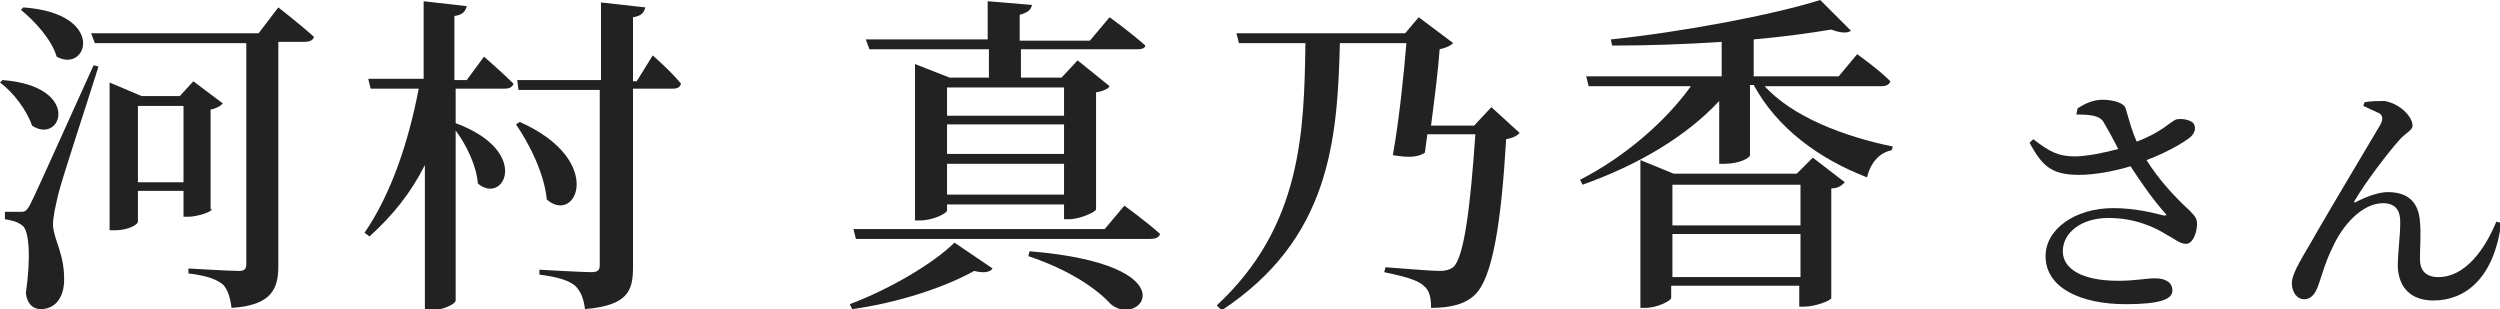
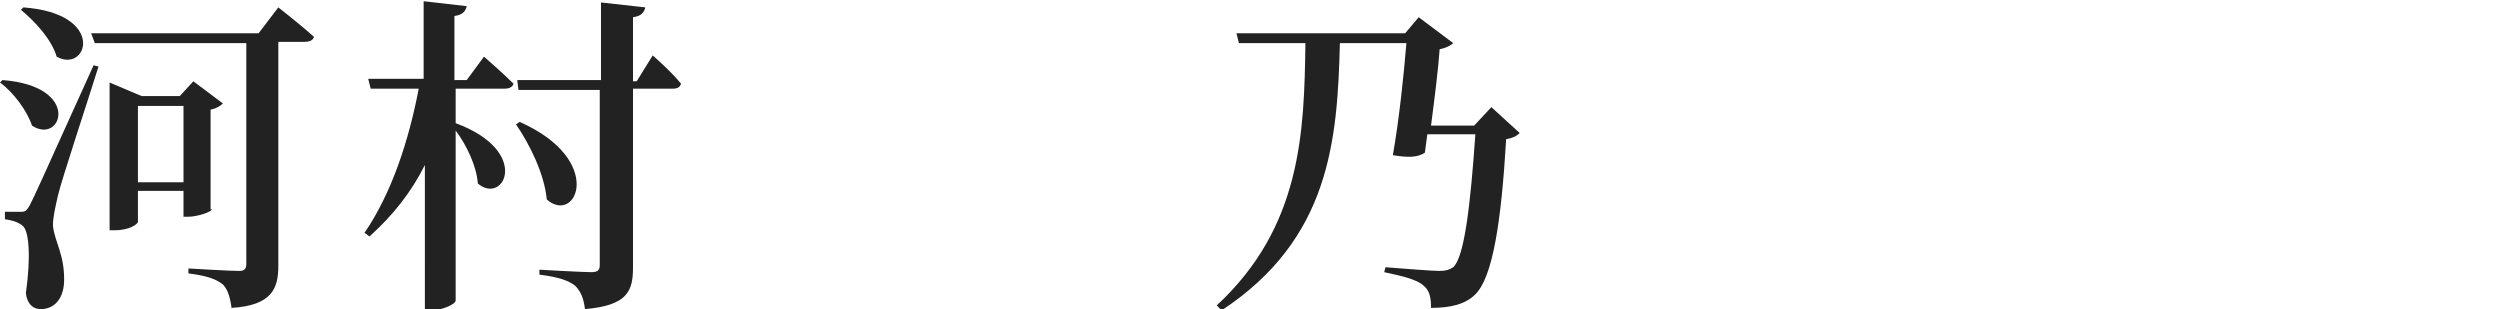
<svg xmlns="http://www.w3.org/2000/svg" version="1.1" id="レイヤー_1" x="0px" y="0px" width="203px" height="25.1px" viewBox="0 0 203 25.1" style="enable-background:new 0 0 203 25.1;" xml:space="preserve">
  <style type="text/css">
	.st0{fill:#222222;}
</style>
  <g>
    <g>
      <path class="st0" d="M0.2,6.5C6.7,7,5,11.8,2.6,10.2C2.2,9,1.1,7.5,0,6.7L0.2,6.5z M8,5.4c-1,3.2-3,9.2-3.3,10.5    c-0.2,0.9-0.4,1.7-0.4,2.4c0.1,1.3,1,2.4,0.9,4.7c-0.1,1.3-0.8,2.1-1.9,2.1c-0.6,0-1.1-0.4-1.2-1.3c0.4-2.8,0.3-5.1-0.3-5.5    C1.4,18,1,17.9,0.4,17.8v-0.6h1.2c0.4,0,0.5,0,0.8-0.5c0.5-1,0.5-1,5.2-11.4L8,5.4z M1.9,0.6c6.8,0.5,5.2,5.4,2.7,4    C4.2,3.2,2.8,1.7,1.7,0.8L1.9,0.6z M22.6,0.6c0,0,1.8,1.4,2.9,2.4c-0.1,0.3-0.4,0.4-0.8,0.4h-2.1v18.2c0,1.8-0.5,3.2-3.8,3.4    c-0.1-0.8-0.3-1.5-0.7-1.9c-0.5-0.4-1.2-0.7-2.8-0.9v-0.4c0,0,3.4,0.2,4.1,0.2c0.5,0,0.6-0.2,0.6-0.6V3.5H7.7L7.4,2.7H21L22.6,0.6    z M17.2,17c0,0.2-1.2,0.6-1.9,0.6h-0.4v-2.1h-3.7v2.5c0,0.2-0.7,0.7-1.9,0.7H8.9v-12l2.6,1.1h3.1l1.1-1.2l2.4,1.8    c-0.2,0.2-0.5,0.4-1,0.5V17z M14.9,14.8V8.6h-3.7v6.2H14.9z" />
      <path class="st0" d="M39.3,4.6c0,0,1.5,1.3,2.4,2.2c-0.1,0.3-0.4,0.4-0.7,0.4h-4V10c6.2,2.3,3.9,6.7,1.8,4.9    c-0.1-1.4-0.9-3.1-1.8-4.3v13.8c0,0.3-1.1,0.8-2,0.8h-0.5V13.4c-1.1,2.2-2.6,4.1-4.5,5.8l-0.4-0.3c2.2-3.2,3.6-7.5,4.4-11.7h-3.9    l-0.2-0.8h4.5V0.1l3.5,0.4c-0.1,0.4-0.3,0.7-1,0.8v5.2h1L39.3,4.6z M42.2,9.9c7,3.1,4.6,8.4,2.2,6.3c-0.2-2.1-1.4-4.5-2.5-6.1    L42.2,9.9z M53,4.5c0,0,1.5,1.3,2.3,2.3c-0.1,0.3-0.3,0.4-0.7,0.4h-3.2v14.5c0,1.9-0.4,3.1-3.9,3.4c-0.1-0.8-0.3-1.4-0.8-1.9    c-0.5-0.4-1.3-0.7-2.9-0.9v-0.4c0,0,3.5,0.2,4.2,0.2c0.6,0,0.7-0.2,0.7-0.6V7.3h-6.6L42,6.5h6.8V0.2l3.6,0.4    c-0.1,0.4-0.3,0.7-1,0.8v5.2h0.3L53,4.5z" />
-       <path class="st0" d="M69,24.7c3.2-1.2,6.8-3.3,8.5-5l3.1,2.1c-0.2,0.3-0.7,0.4-1.5,0.2c-2.3,1.3-6.2,2.6-9.9,3.1L69,24.7z     M91.3,16.7c0,0,1.8,1.3,2.9,2.3c-0.1,0.3-0.4,0.4-0.8,0.4H69.5l-0.2-0.8h20.4L91.3,16.7z M70.3,3.2h9.9V0.1l3.6,0.3    c-0.1,0.4-0.3,0.6-1,0.8v2.1h5.7l1.6-1.9c0,0,1.8,1.3,2.9,2.3C93,3.9,92.7,4,92.4,4h-9.5v2.3h3.3l1.3-1.4L90.1,7    C90,7.2,89.6,7.4,89,7.5V17c0,0.2-1.3,0.8-2.2,0.8h-0.4v-1.2h-9.5v0.5c0,0.2-1.1,0.8-2.2,0.8h-0.4V5.2l2.8,1.1h3.2V4h-9.7    L70.3,3.2z M76.9,7.1v2.3h9.5V7.1H76.9z M76.9,12.5h9.5v-2.4h-9.5V12.5z M86.4,15.8v-2.5h-9.5v2.5H86.4z M83.6,20.4    c13.2,1.1,9,6.3,6.6,4.3c-1.2-1.3-3.4-2.8-6.7-3.9L83.6,20.4z" />
      <path class="st0" d="M123.4,10.8c-0.2,0.2-0.5,0.4-1.1,0.5c-0.4,6.8-1.1,11.2-2.5,12.6c-0.8,0.8-2,1.1-3.6,1.1    c0-0.8-0.1-1.4-0.6-1.8c-0.5-0.5-1.8-0.8-3.2-1.1l0.1-0.4c1.4,0.1,3.7,0.3,4.4,0.3c0.5,0,0.8-0.1,1.1-0.3c0.9-0.8,1.4-5,1.8-10.8    h-3.9l-0.2,1.5c-0.6,0.4-1.4,0.4-2.6,0.2c0.5-2.8,0.9-6.6,1.1-9.1h-5.4c-0.2,7.9-0.8,15.9-9.6,21.7l-0.4-0.4    c6.9-6.4,7.1-14.1,7.2-21.3h-5.4l-0.2-0.8h13.7l1.1-1.3l2.8,2.1c-0.2,0.2-0.6,0.4-1.1,0.5c-0.1,1.5-0.4,3.9-0.7,6.2h3.5l1.4-1.5    L123.4,10.8z" />
-       <path class="st0" d="M143.2,6.9c2.3,2.6,6.6,4.2,10.5,5l-0.1,0.3c-1,0.2-1.7,1-2,2.2c-3.9-1.5-7.3-4-9.2-7.5h-0.3v5.7    c0,0.2-0.8,0.7-2.1,0.7h-0.4V8.2c-2.7,2.9-6.6,5.2-11.1,6.8l-0.2-0.4c3.7-1.9,7-4.8,9-7.6H129l-0.2-0.8h11V3.4    c-3,0.2-6,0.3-8.9,0.3l-0.1-0.5c5.8-0.6,13.2-2,17-3.2l2.5,2.5c-0.3,0.2-0.8,0.2-1.6-0.1c-1.8,0.3-4,0.6-6.3,0.8v3h6.9l1.5-1.8    c0,0,1.7,1.2,2.7,2.2c-0.1,0.3-0.4,0.4-0.7,0.4H143.2z M147.2,12.8l2.6,2c-0.2,0.2-0.5,0.5-1.1,0.5v8.9c0,0.2-1.3,0.7-2.2,0.7    h-0.4v-1.7h-10.4v1c0,0.2-1.1,0.8-2.1,0.8h-0.4v-12l2.7,1.1h10L147.2,12.8z M135.8,15v3.3h10.4V15H135.8z M146.2,22.5V19h-10.4    v3.5H146.2z" />
    </g>
  </g>
  <g>
    <g>
-       <path class="st0" d="M168.7,8.8c0.6-0.4,1.3-0.7,2-0.7c1,0,1.8,0.3,1.9,0.7c0.3,1,0.5,1.8,0.9,2.7c2.1-0.8,2.7-1.6,3.2-1.8    c0.4-0.1,1.1,0,1.4,0.3c0.2,0.3,0.2,0.7-0.2,1.1c-0.6,0.5-2,1.3-3.6,1.9c1,1.6,2.3,3,3.5,4.1c0.5,0.5,0.6,0.7,0.6,1.1    c0,0.6-0.3,1.6-0.9,1.6c-0.5,0-0.9-0.4-1.5-0.7c-1.1-0.7-2.7-1.4-4.8-1.4c-2.2,0-3.7,1.2-3.7,2.7c0,1.4,1.5,2.4,4.5,2.4    c1.4,0,2.2-0.2,3-0.2c0.8,0,1.4,0.3,1.4,1c0,0.7-1,1.1-3.8,1.1c-3.6,0-6.5-1.3-6.5-3.9c0-2.2,2.4-3.9,5.5-3.9    c1.8,0,3.3,0.4,4.1,0.6c0.2,0,0.3,0,0.1-0.2c-0.9-1-1.9-2.4-2.8-3.8c-1.3,0.4-2.9,0.7-4.2,0.7c-2.3,0-3-0.8-4-2.6l0.3-0.3    c1.3,1,2,1.4,3.4,1.4c0.9,0,2.4-0.3,3.5-0.6c-0.4-0.8-0.9-1.7-1.2-2.2c-0.3-0.5-1-0.6-2.2-0.6L168.7,8.8z" />
-       <path class="st0" d="M191.9,8.6l0.1-0.3c0.5-0.1,1.2-0.1,1.6-0.1c1.3,0.2,2.3,1.3,2.3,2c0,0.4-0.6,0.6-1.1,1.2    c-0.9,1-2.8,3.5-3.6,4.9c-0.1,0.1,0,0.2,0.1,0.1c1-0.5,1.9-0.8,2.6-0.8c1.7,0,2.5,0.9,2.6,2.4c0.1,0.9,0,2,0,3s0.5,1.5,1.5,1.5    c2.2,0,3.8-2.3,4.7-4.5l0.4,0.1c-0.6,4.6-3,6.3-5.5,6.3c-1.8,0-2.8-1-2.9-2.7c0-1.3,0.2-2.4,0.2-3.7c0-0.8-0.3-1.5-1.4-1.5    c-1.7,0-3.3,1.8-4.1,3.6c-0.6,1.2-0.9,2.4-1.2,3.2c-0.2,0.5-0.5,1-1.1,1s-1-0.6-1-1.3c0-0.9,1-2.3,2-4.1c1.5-2.6,4.5-7.6,5.2-8.8    c0.2-0.4,0.2-0.7-0.1-0.9C192.8,9,192.3,8.8,191.9,8.6z" />
-     </g>
+       </g>
  </g>
</svg>